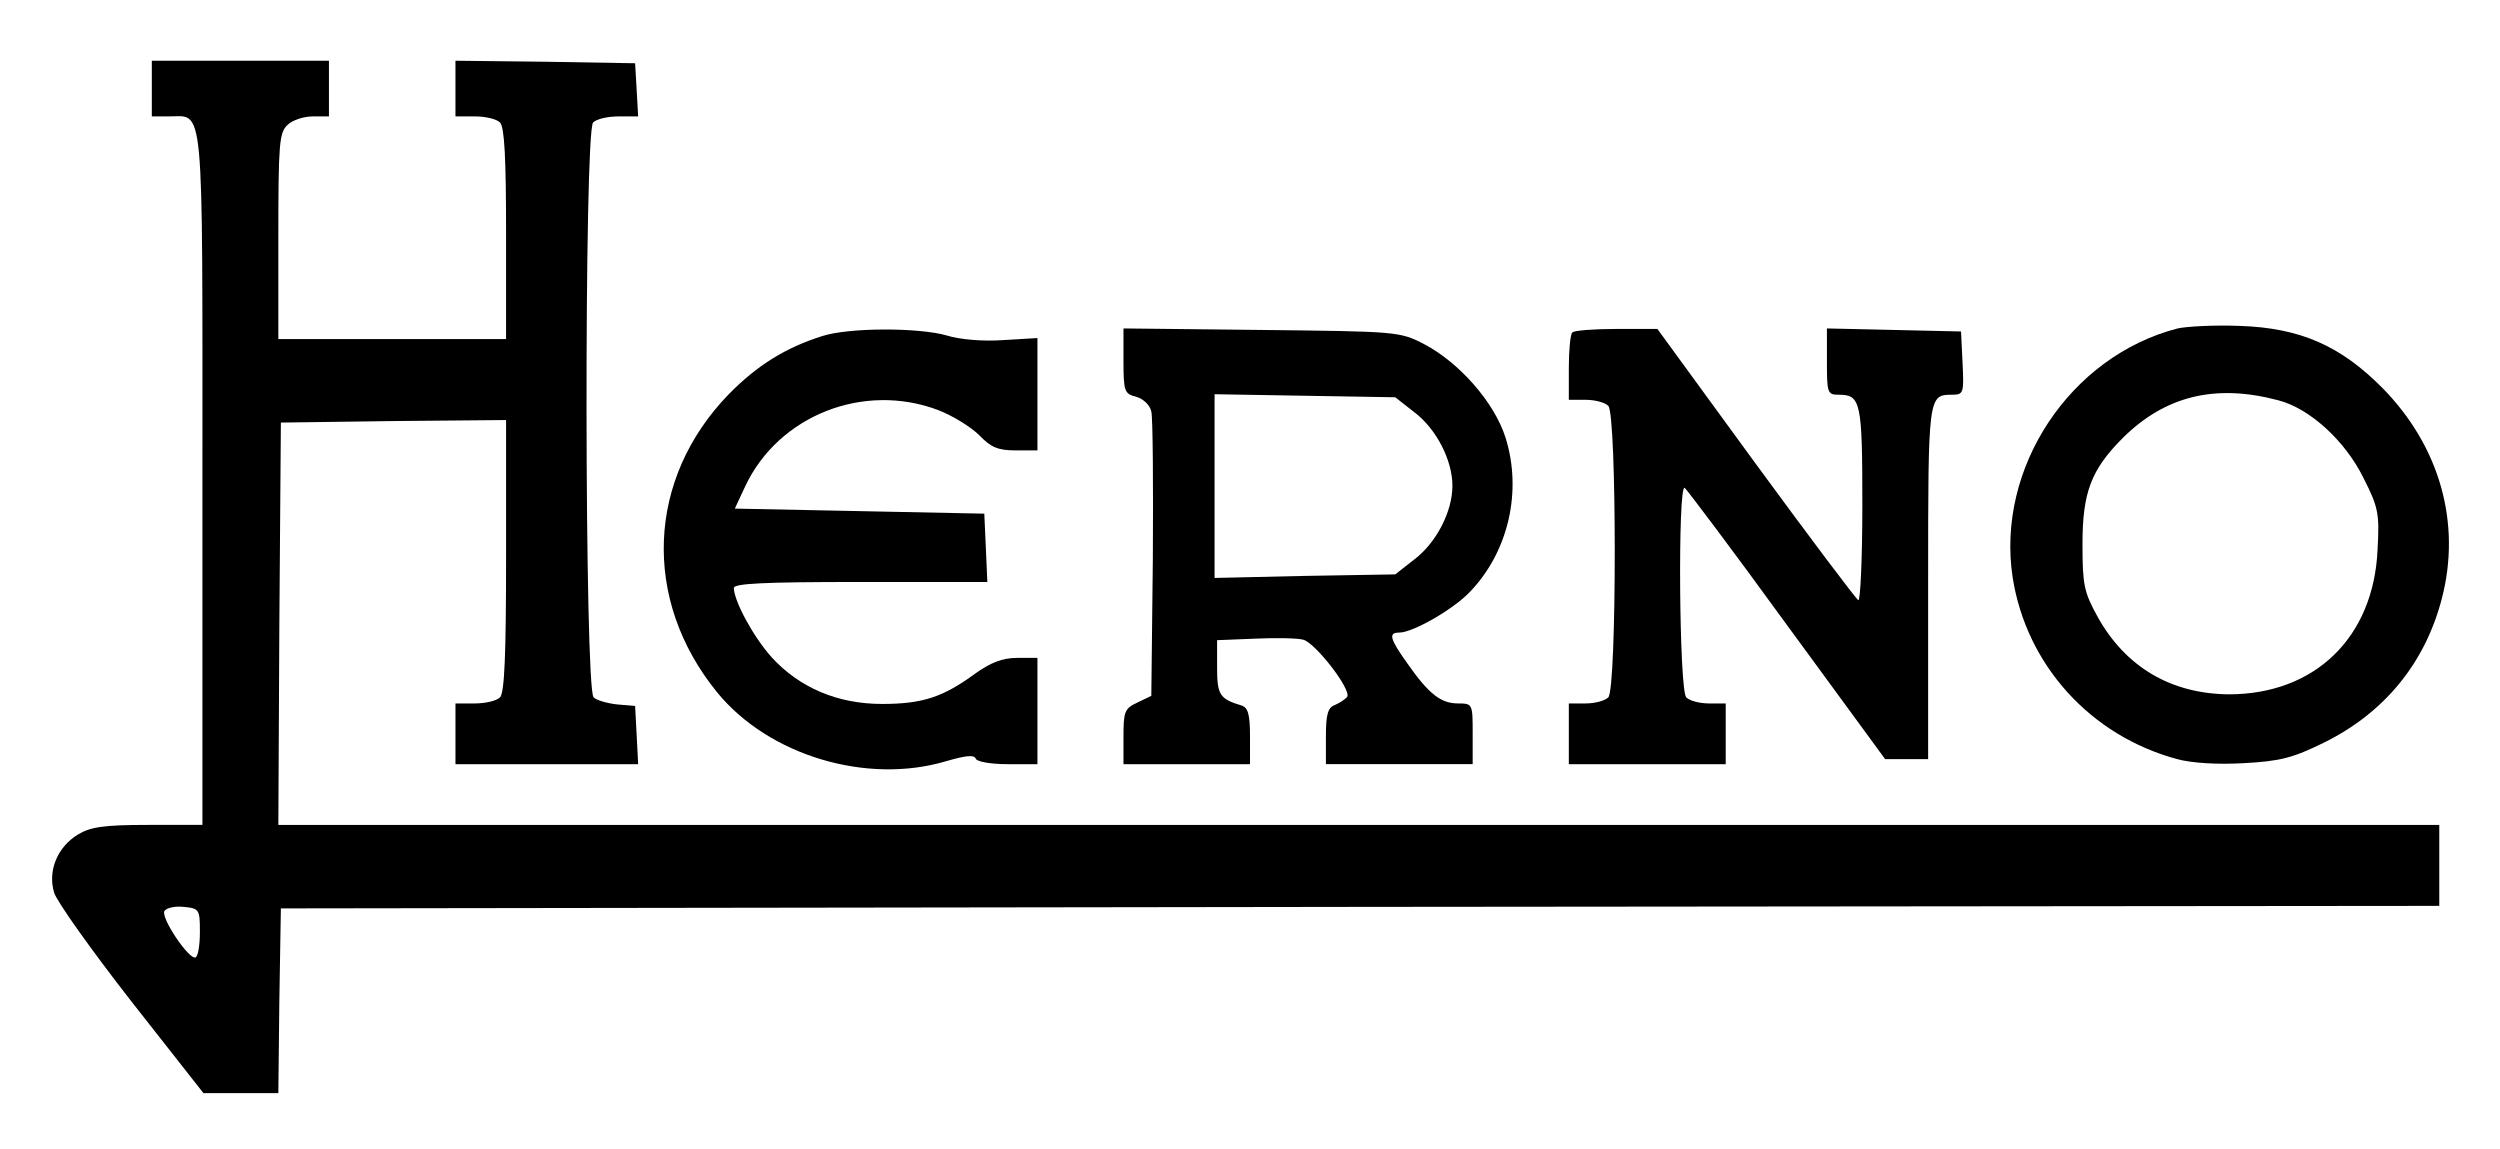
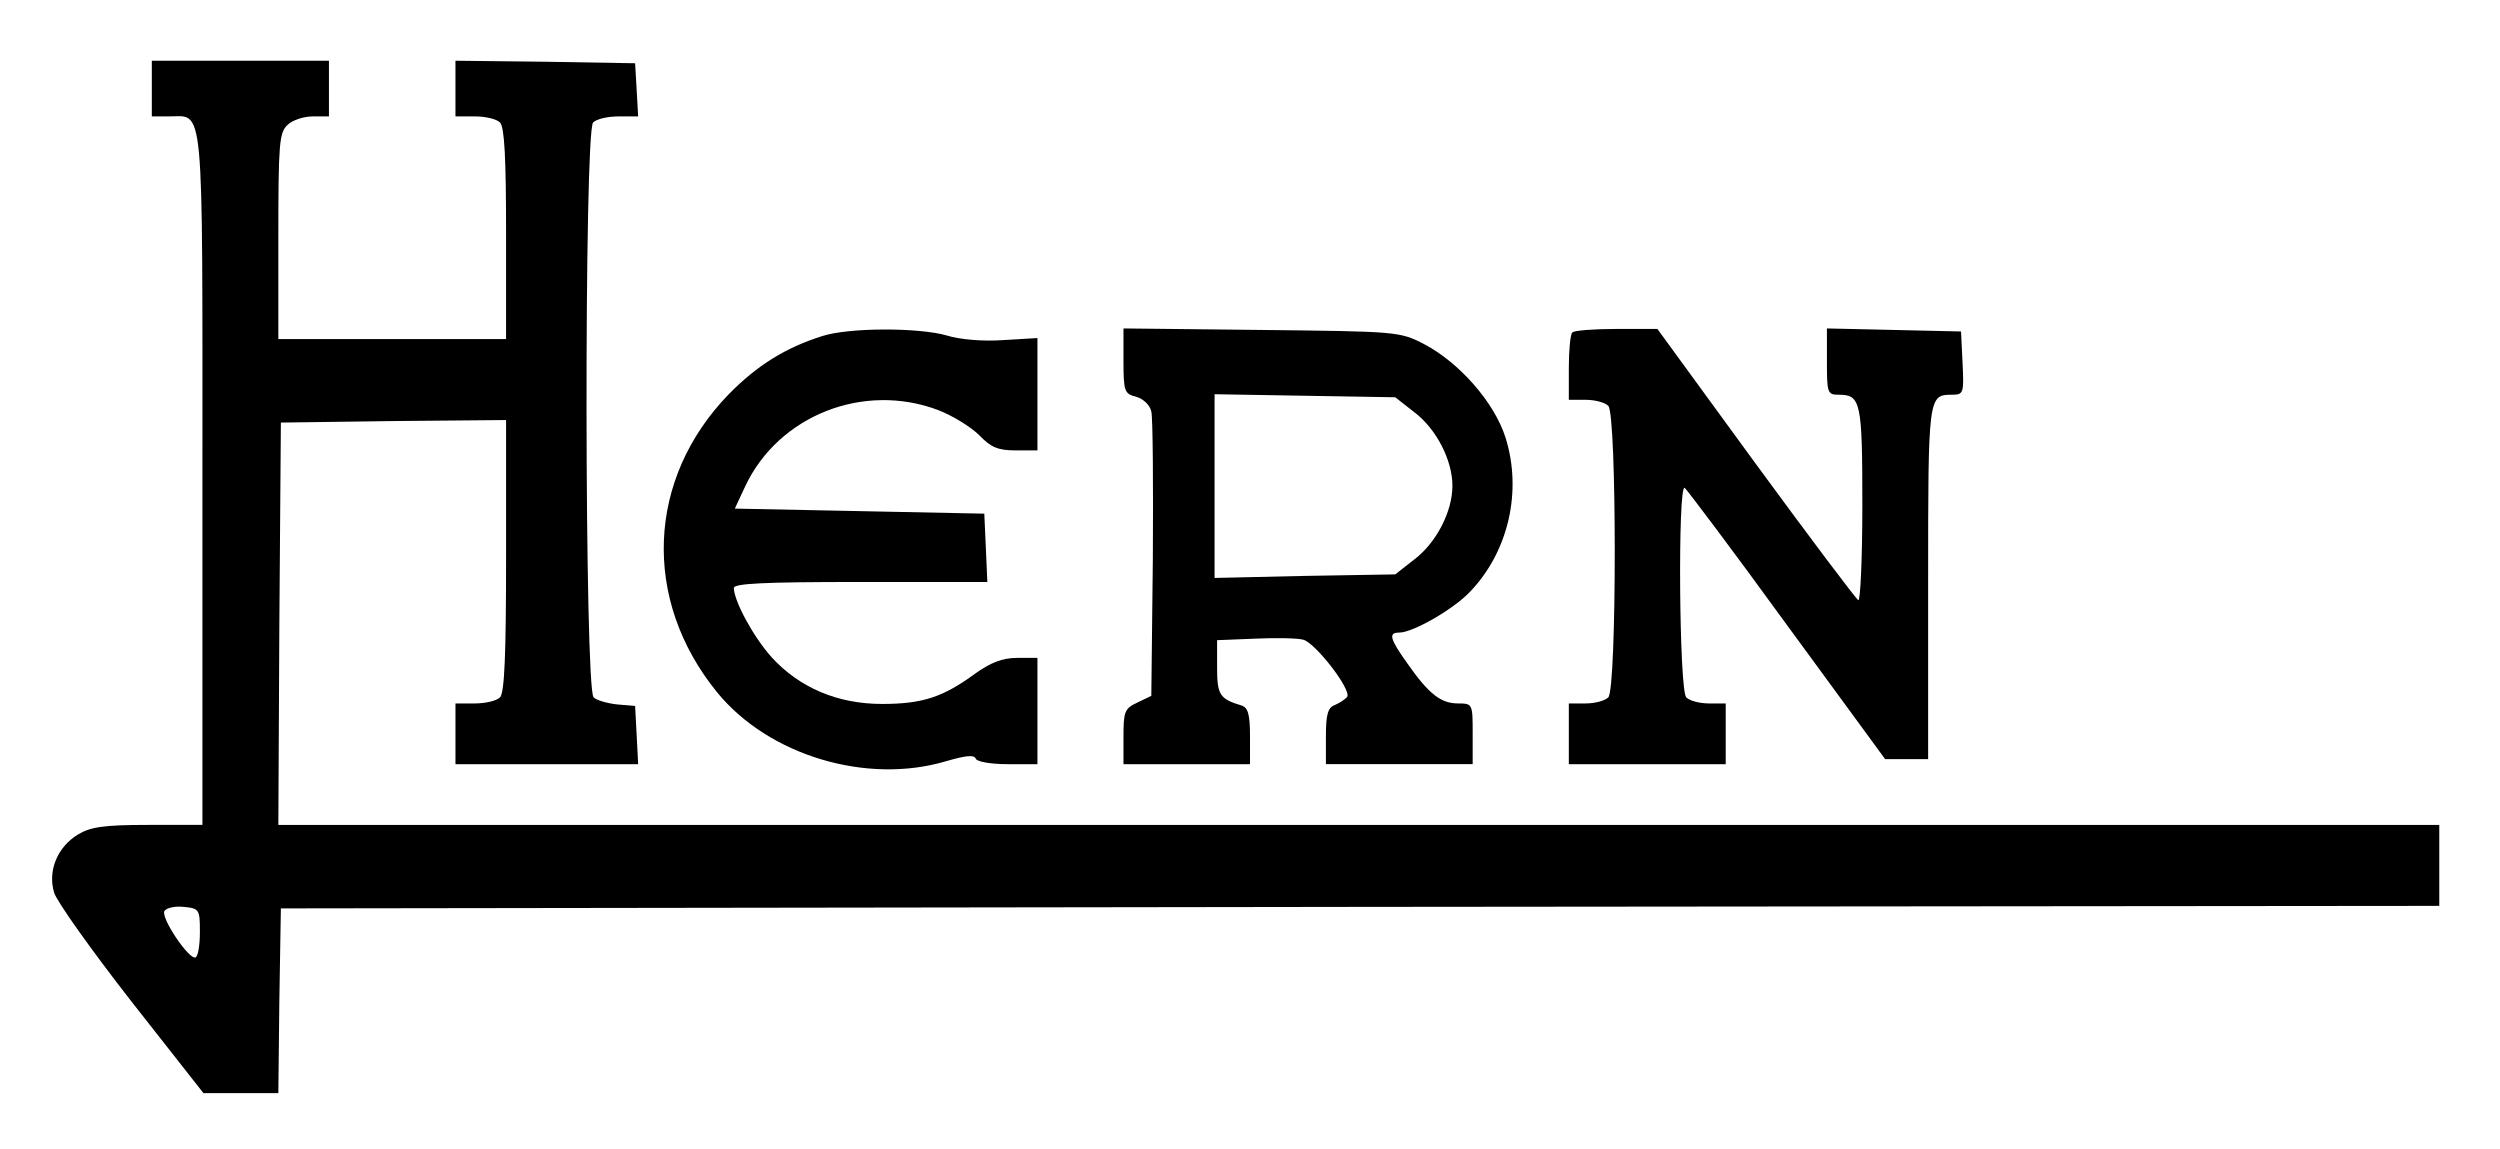
<svg xmlns="http://www.w3.org/2000/svg" version="1.0" width="494pt" height="227pt" viewBox="0 0 494 227" preserveAspectRatio="xMidYMid meet">
  <g transform="translate(0,227) scale(0.1,-0.1)" fill="#000000" stroke="none">
    <path d="M300 2095 l0 -55 34 0 c70 0 66 43 66 -716 l0 -684 -107 0 c-88 0 -114 -4 -139 -19 -41 -25 -60 -72 -47 -115 5 -17 74 -114 152 -214 l143 -182 74 0 74 0 2 183 3 182 2133 3 2132 2 0 80 0 80 -2135 0 -2135 0 2 398 3 397 223 3 222 2 0 -268 c0 -195 -3 -271 -12 -280 -7 -7 -29 -12 -50 -12 l-38 0 0 -60 0 -60 180 0 181 0 -3 58 -3 57 -35 3 c-19 2 -41 8 -47 14 -18 15 -19 1118 -1 1136 7 7 29 12 51 12 l38 0 -3 53 -3 52 -177 3 -178 2 0 -55 0 -55 38 0 c21 0 43 -5 50 -12 9 -9 12 -72 12 -220 l0 -208 -225 0 -225 0 0 203 c0 185 2 205 18 220 10 10 33 17 50 17 l32 0 0 55 0 55 -175 0 -175 0 0 -55z m95 -1667 c0 -27 -4 -49 -9 -50 -13 -4 -69 79 -61 92 4 6 21 10 38 8 31 -3 32 -5 32 -50z" />
-     <path d="M4303 1621 c-213 -55 -359 -276 -326 -492 27 -173 154 -313 325 -359 29 -8 81 -11 132 -8 72 4 96 10 159 41 119 59 199 157 232 284 39 149 -4 301 -117 416 -83 84 -163 119 -282 123 -50 2 -105 -1 -123 -5z m199 -142 c62 -16 132 -80 168 -153 30 -59 32 -71 28 -143 -8 -173 -124 -285 -294 -285 -114 1 -204 54 -259 153 -27 49 -30 63 -30 144 0 102 17 147 80 210 84 83 183 107 307 74z" />
    <path d="M1625 1606 c-73 -23 -129 -58 -185 -115 -162 -167 -172 -406 -23 -589 102 -125 296 -183 453 -136 38 11 55 13 58 5 2 -6 29 -11 63 -11 l59 0 0 105 0 105 -40 0 c-29 0 -52 -9 -83 -31 -64 -47 -105 -60 -184 -60 -88 0 -163 32 -218 92 -36 40 -74 110 -75 137 0 9 57 12 250 12 l251 0 -3 68 -3 67 -246 5 -247 5 21 45 c66 139 233 205 380 150 29 -11 66 -34 82 -50 23 -24 37 -30 72 -30 l43 0 0 111 0 111 -67 -4 c-40 -3 -86 1 -112 9 -55 16 -193 16 -246 -1z" />
    <path d="M2220 1557 c0 -61 2 -65 25 -71 14 -4 27 -16 30 -29 3 -12 4 -143 3 -292 l-3 -270 -27 -13 c-26 -12 -28 -18 -28 -68 l0 -54 125 0 125 0 0 55 c0 44 -4 57 -17 61 -43 13 -48 21 -48 75 l0 54 75 3 c41 2 84 1 95 -2 24 -6 96 -99 87 -113 -4 -5 -15 -12 -24 -16 -14 -5 -18 -18 -18 -62 l0 -55 145 0 145 0 0 60 c0 59 0 60 -29 60 -34 0 -58 19 -100 79 -35 49 -38 61 -16 61 27 0 109 47 141 82 75 79 102 198 69 303 -22 70 -92 149 -161 185 -48 25 -54 25 -321 28 l-273 3 0 -64z m574 -101 c44 -33 76 -95 76 -146 0 -51 -32 -113 -76 -146 l-37 -29 -179 -3 -178 -4 0 182 0 181 178 -3 179 -3 37 -29z" />
    <path d="M3107 1613 c-4 -3 -7 -35 -7 -70 l0 -63 33 0 c18 0 38 -5 45 -12 17 -17 17 -559 0 -576 -7 -7 -27 -12 -45 -12 l-33 0 0 -60 0 -60 155 0 155 0 0 60 0 60 -33 0 c-18 0 -38 5 -45 12 -14 14 -17 423 -3 414 4 -3 96 -125 202 -271 l194 -265 43 0 42 0 0 348 c0 369 0 372 47 372 23 0 24 3 21 63 l-3 62 -132 3 -133 3 0 -66 c0 -61 1 -65 23 -65 44 0 47 -13 47 -218 0 -106 -4 -191 -8 -188 -5 3 -96 124 -203 270 l-194 266 -81 0 c-44 0 -84 -3 -87 -7z" />
  </g>
</svg>